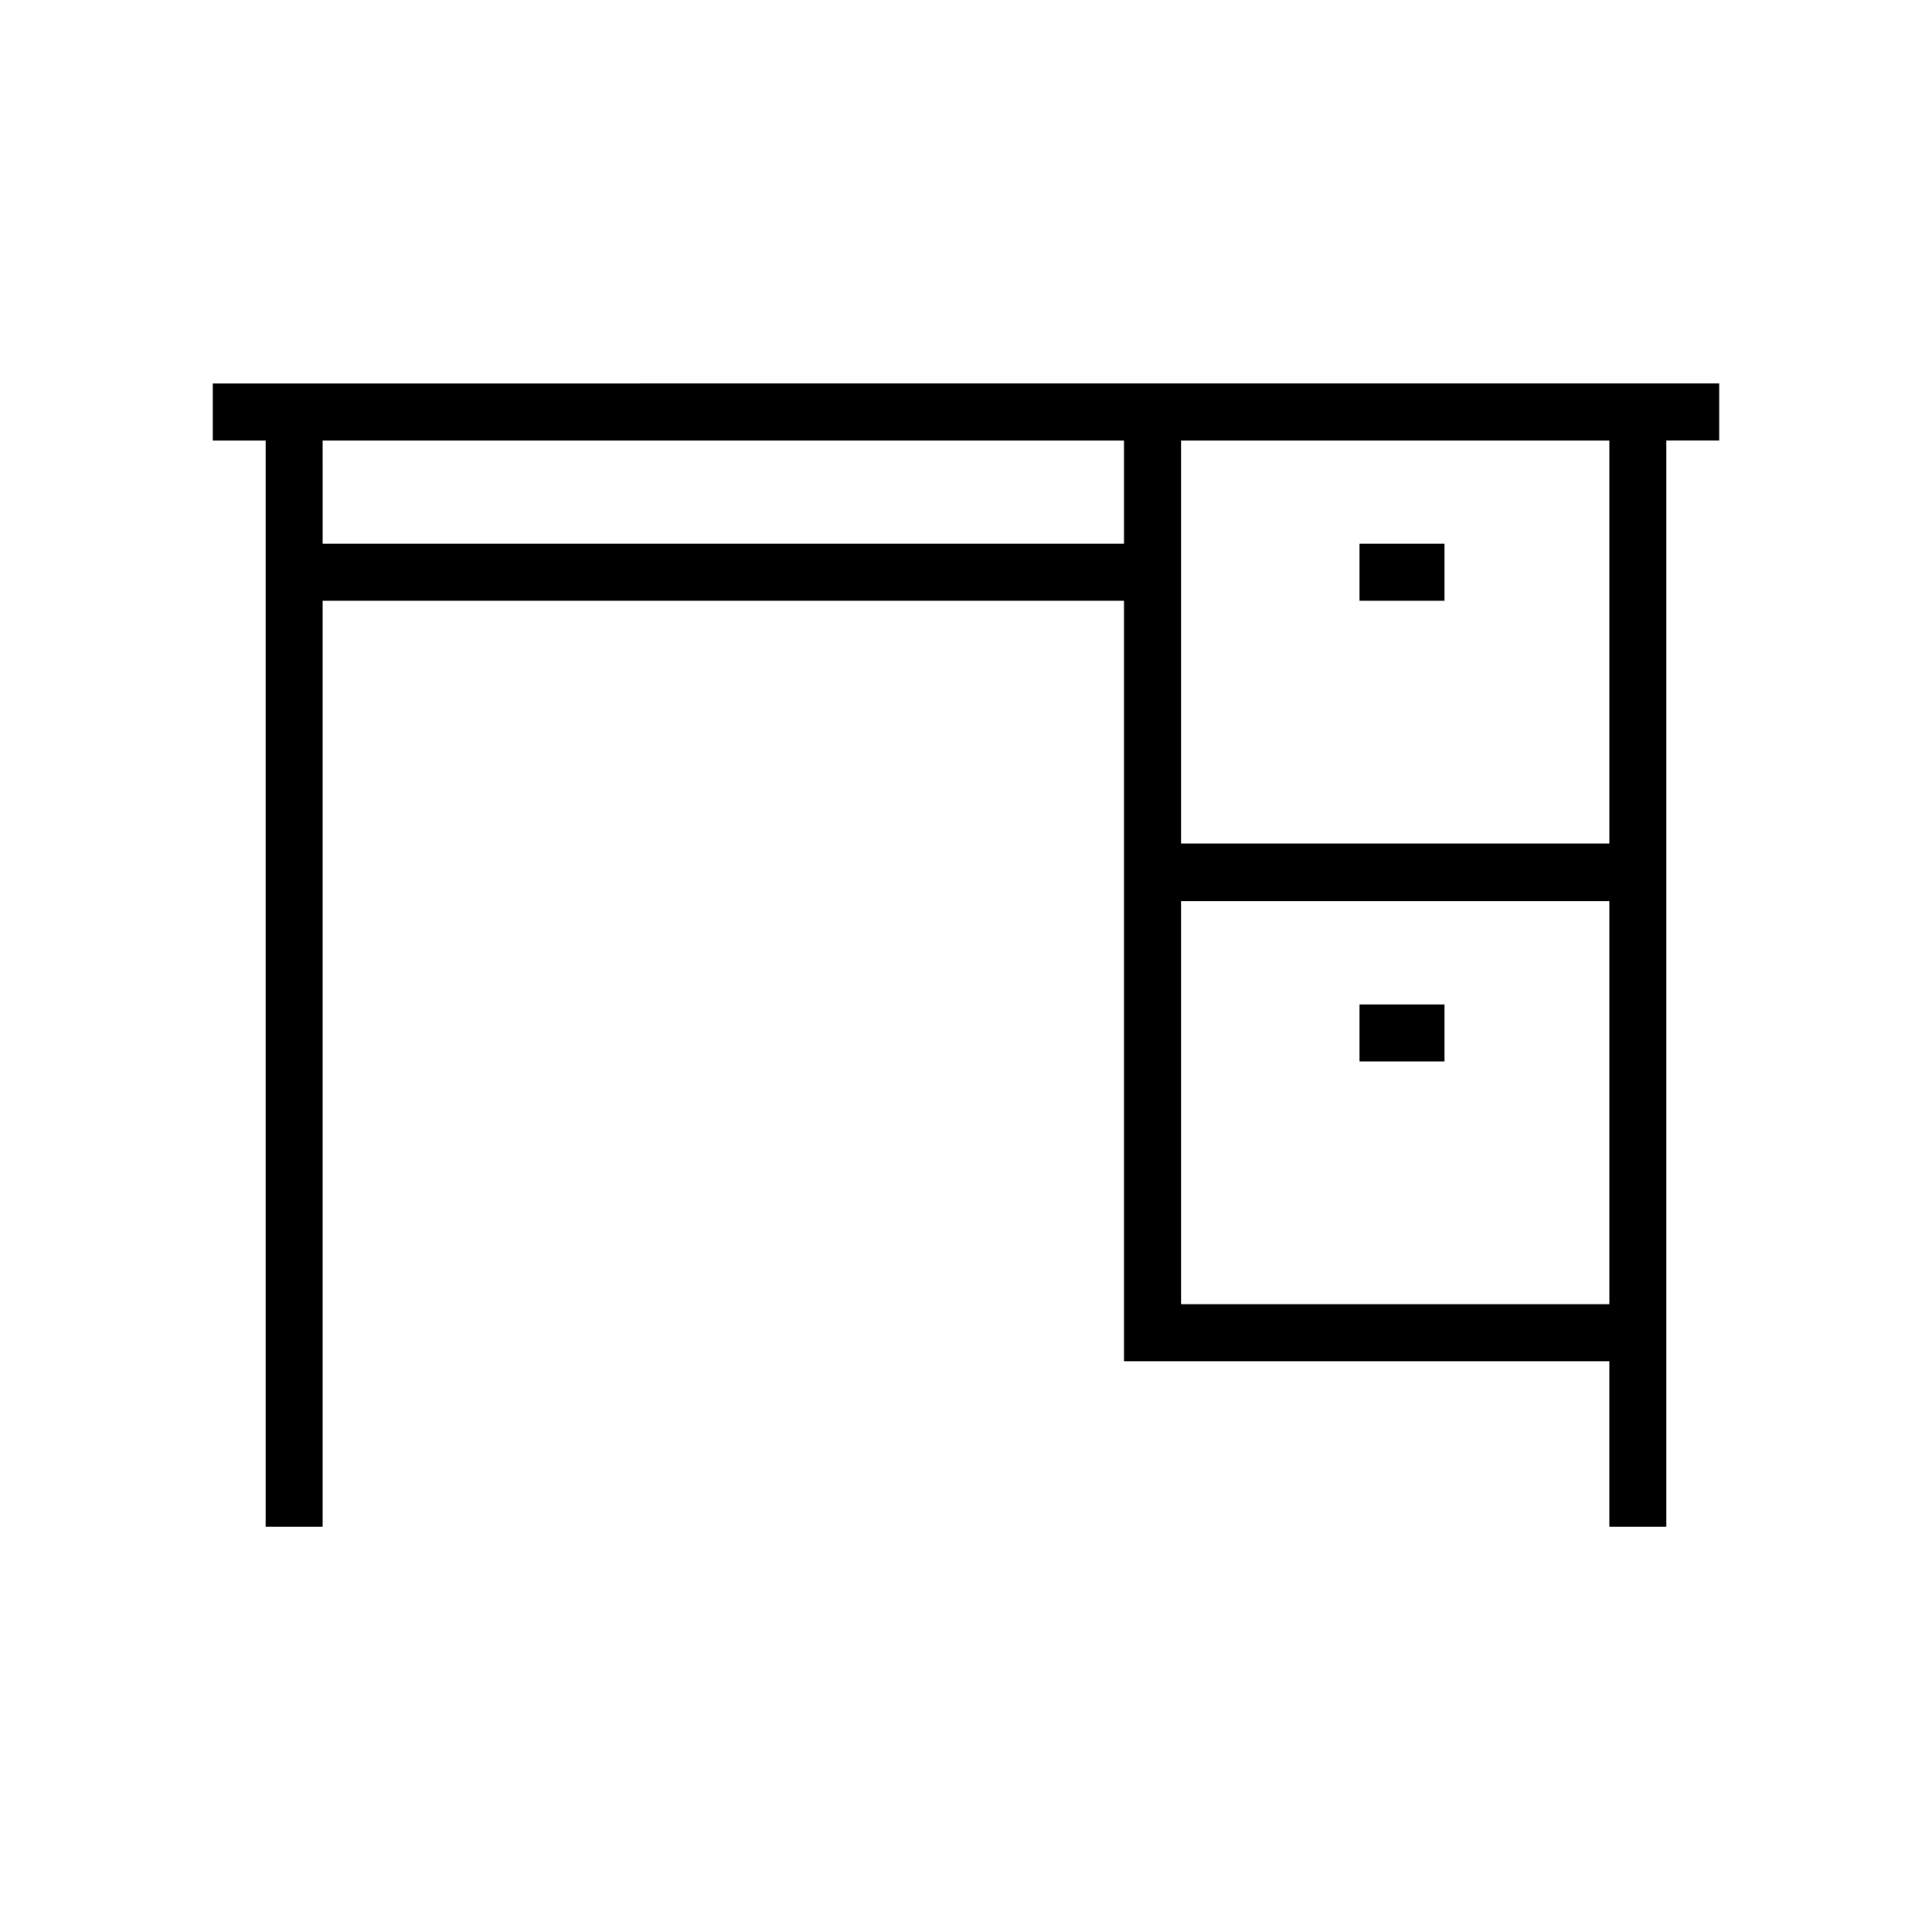
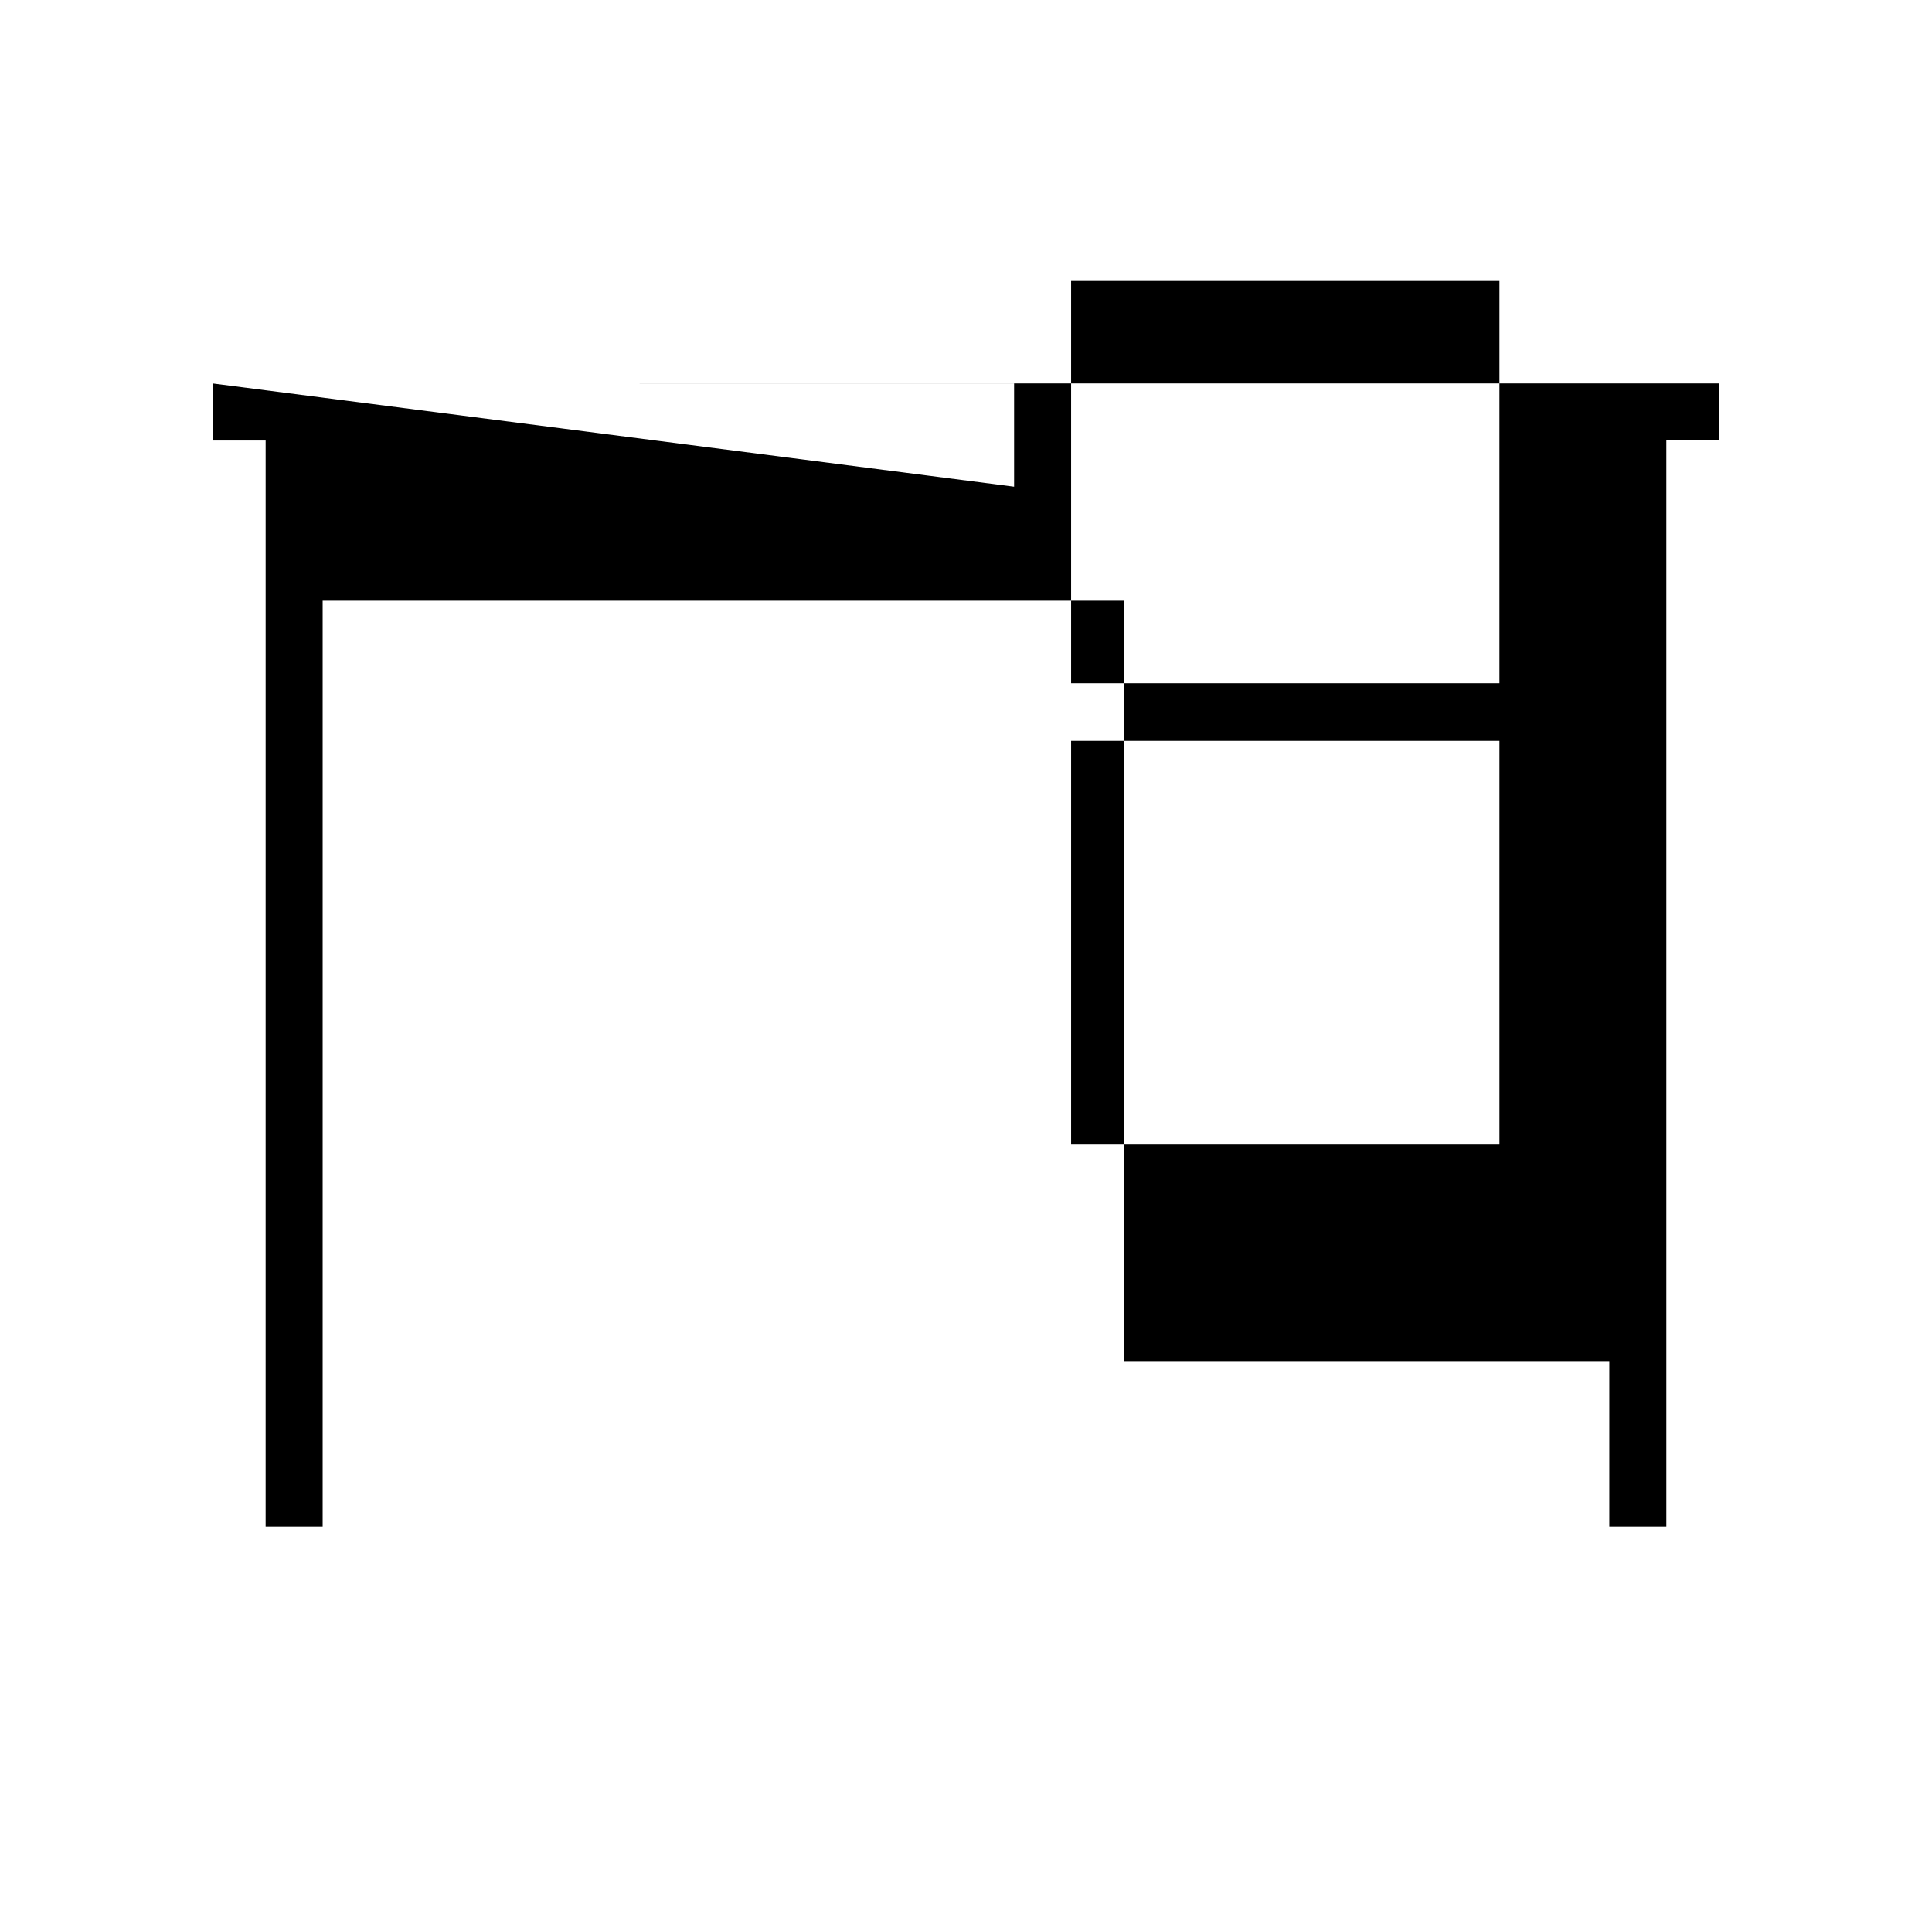
<svg xmlns="http://www.w3.org/2000/svg" fill="#000000" width="800px" height="800px" version="1.1" viewBox="144 144 512 512">
  <g>
-     <path d="m200.39 245.63v15.113h14.008l-0.004 287.88h15.113v-245.41h212.36v201.52l128.62 0.004v43.879h15.113v-287.88h14.008v-15.113zm29.121 42.473-0.004-27.359h212.36v27.355zm340.98 201.52-113.51-0.004v-106.8h113.51zm0-122.07h-113.51v-106.81h113.51z" />
-     <path d="m504.29 288.1h22.52v15.113h-22.52z" />
-     <path d="m504.29 410.18h22.52v15.113h-22.52z" />
+     <path d="m200.39 245.63v15.113h14.008l-0.004 287.88h15.113v-245.41h212.36v201.52l128.62 0.004v43.879h15.113v-287.88h14.008v-15.113zh212.36v27.355zm340.98 201.52-113.51-0.004v-106.8h113.51zm0-122.07h-113.51v-106.81h113.51z" />
  </g>
</svg>